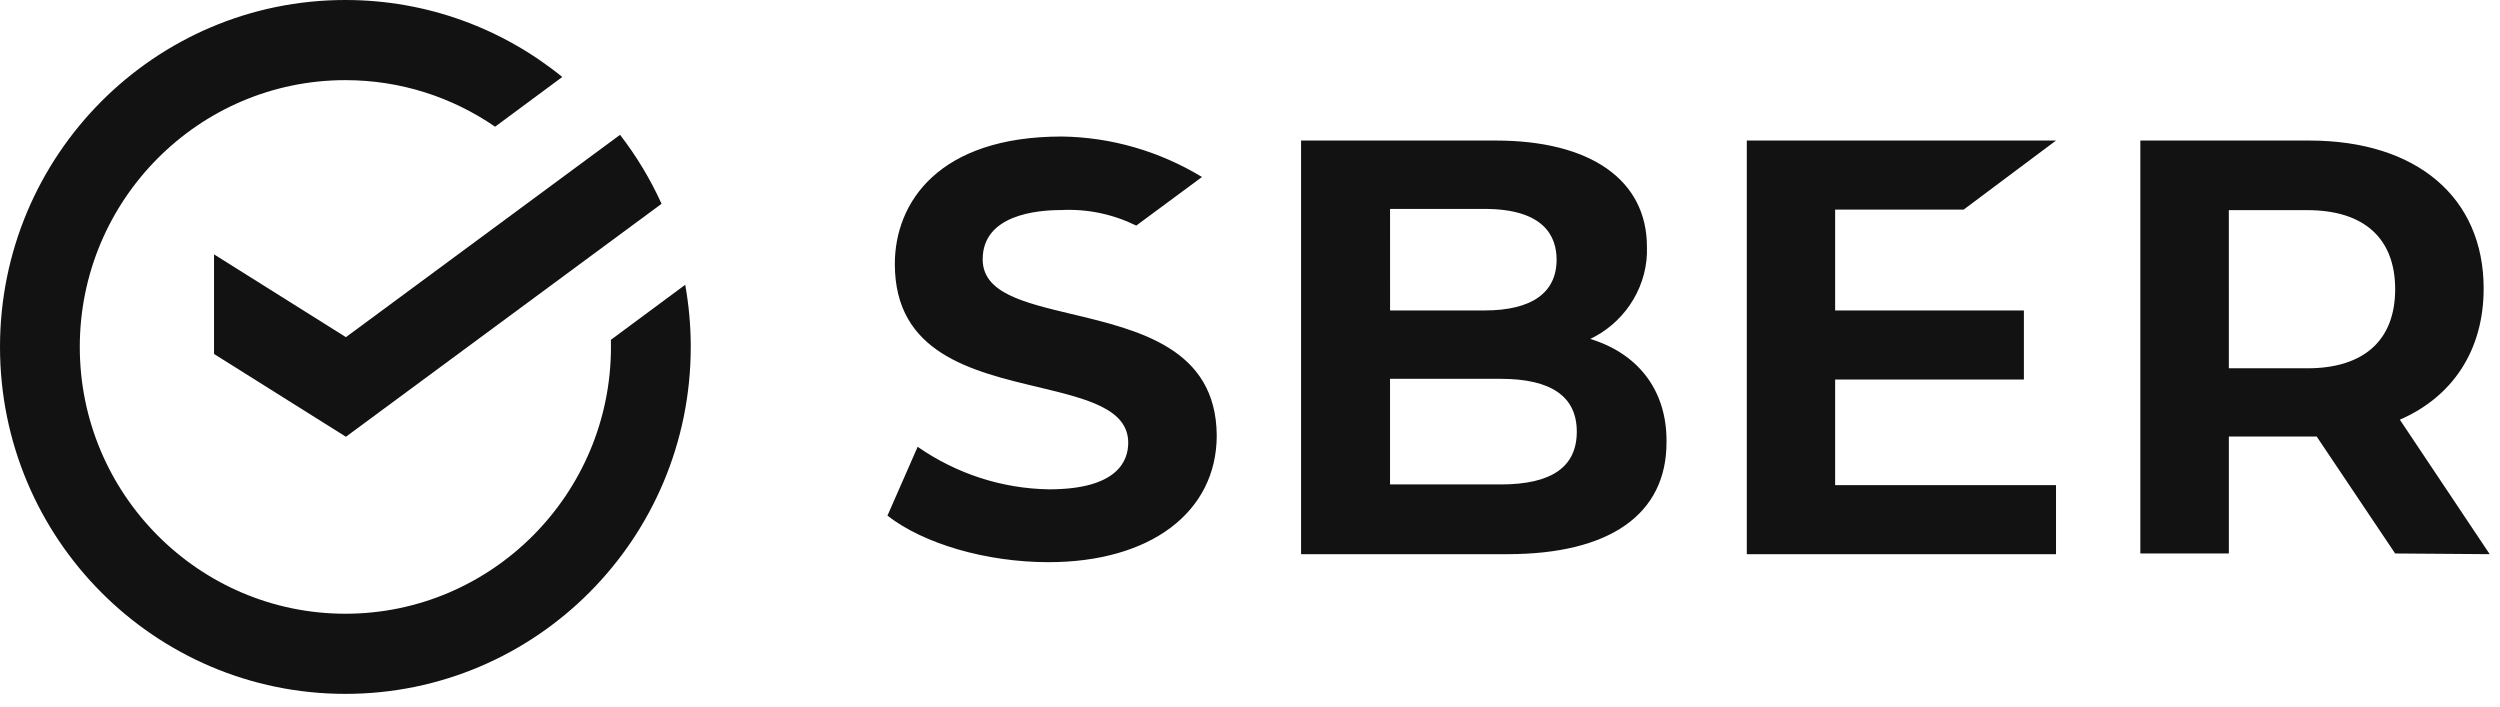
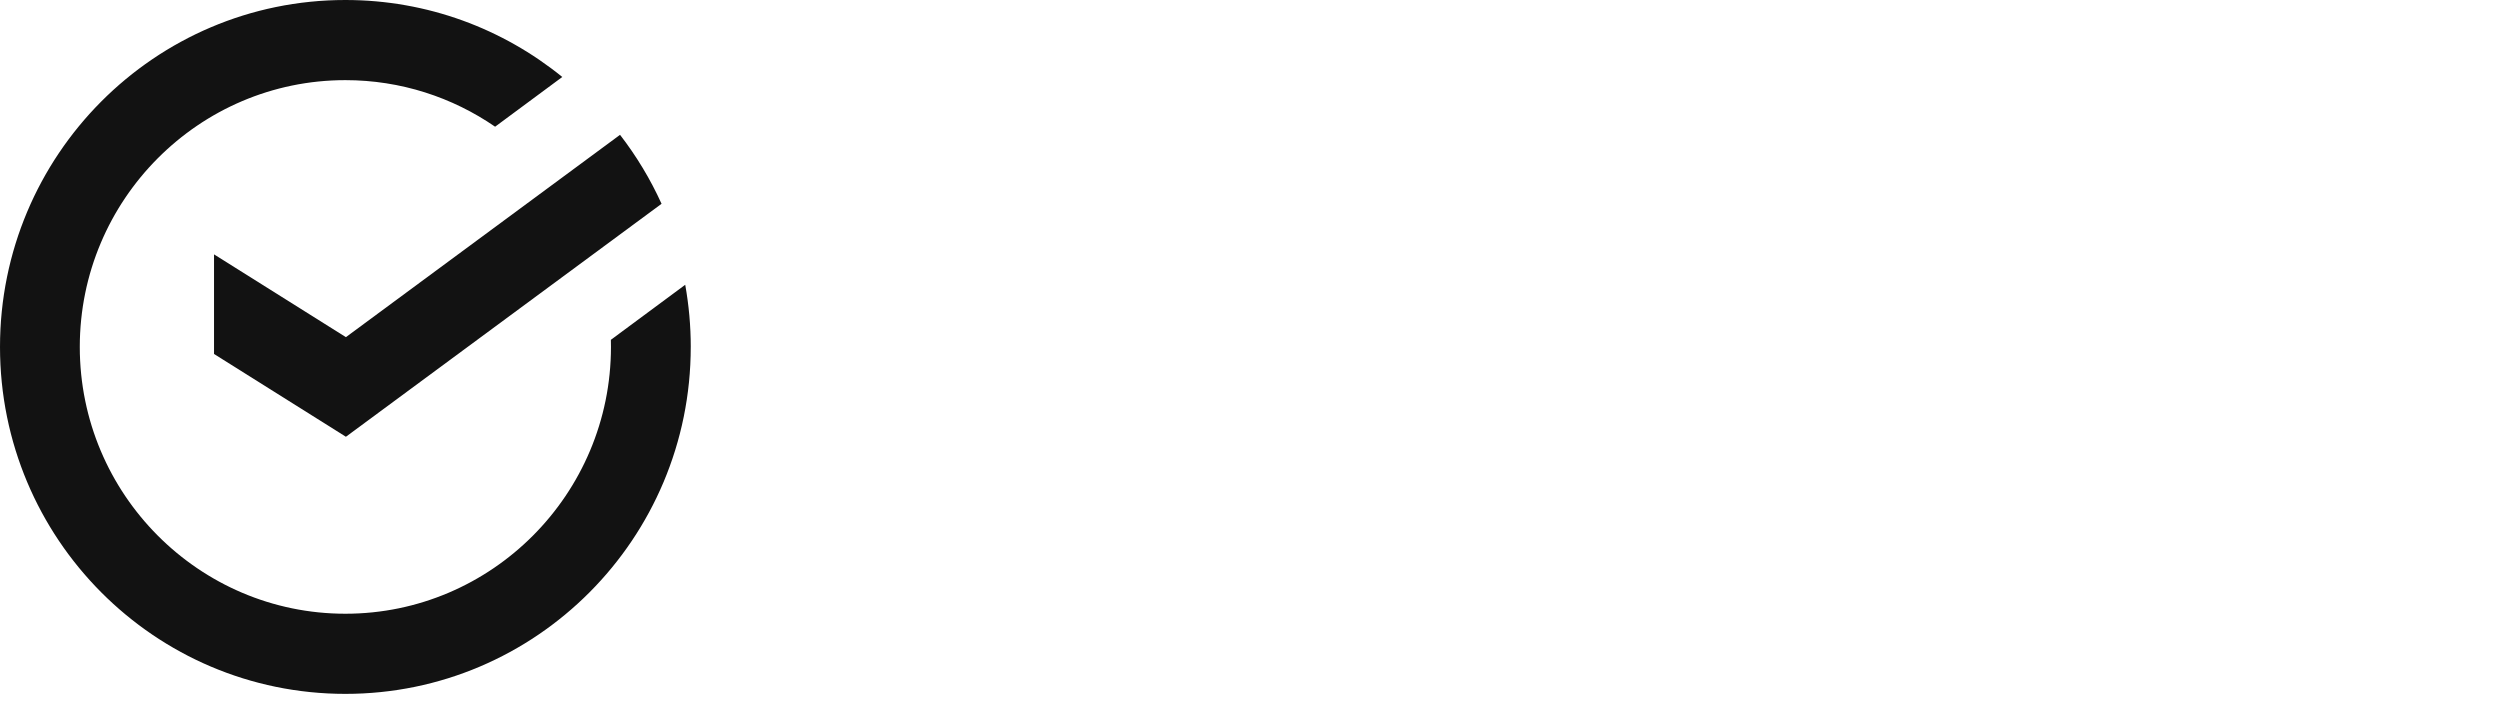
<svg xmlns="http://www.w3.org/2000/svg" fill="none" height="39" viewBox="0 0 138 39" width="138">
  <g fill="#121212">
-     <path d="m59.13 17.33c-2.627-.633-4.886-1.155-4.886-3.016 0-2.458 2.999-2.719 4.332-2.719 1.443-.074 2.85.224 4.146.857l3.628-2.682c-2.333-1.415-4.998-2.197-7.737-2.234-6.812 0-9.218 3.649-9.218 7.037 0 4.916 4.22 5.92 7.996 6.815 2.628.633 4.887 1.191 4.887 3.053 0 .968-.556 2.57-4.369 2.57-2.591-.038-5.108-.857-7.255-2.347l-1.666 3.799c1.999 1.564 5.479 2.569 8.884 2.569 5.627 0 9.292-2.756 9.292-7-.037-4.804-4.294-5.81-8.033-6.703zm28.878 1.452-.224-.075.224-.112c1.823-.972 2.977-2.915 2.903-4.97 0-3.7-3.127-5.867-8.337-5.867h-10.754v22.832h11.388c5.657 0 8.783-2.205 8.783-6.166.037-2.765-1.453-4.783-3.983-5.642zm-11.277-7.25h5.21c3.313 0 3.983 1.532 3.983 2.803 0 1.83-1.377 2.802-3.982 2.802h-5.21zm0 5.568h5.21zm6.104 9.64h-6.105v-5.829h6.104c2.79 0 4.205.972 4.205 2.915s-1.377 2.915-4.205 2.915zm25.559-15.17 5.098-3.812h-17.068v22.832h17.068v-3.812h-12.192v-5.829h10.419v-3.812h-10.419v-5.567zm29.038 19.02-4.96-7.424c2.924-1.269 4.626-3.843 4.626-7.238 0-5.036-3.701-8.17-9.623-8.17h-9.328v22.794h4.886v-6.454h4.849l4.33 6.454zm-14.4-18.99h4.331c3.147 0 4.85 1.568 4.85 4.366s-1.703 4.364-4.85 4.364h-4.33z" />
    <g clip-rule="evenodd" fill-rule="evenodd">
      <path d="m19.094 18.611-7.28-4.57v5.498l7.28 4.57 17.424-12.86c-.617-1.361-1.389-2.637-2.292-3.807z" />
      <path d="m38.13 19.151c0-1.171-.106-2.318-.306-3.431l-4.104 3.038c.003.13.005.262.005.393 0 8.12-6.577 14.727-14.66 14.727-8.084 0-14.661-6.606-14.661-14.727 0-8.12 6.577-14.727 14.66-14.727 3.064 0 5.911.95 8.266 2.57l3.708-2.745c-3.273-2.657-7.438-4.249-11.973-4.249-10.53 0-19.065 8.574-19.065 19.151s8.536 19.151 19.065 19.151 19.064-8.574 19.064-19.15" />
    </g>
  </g>
</svg>